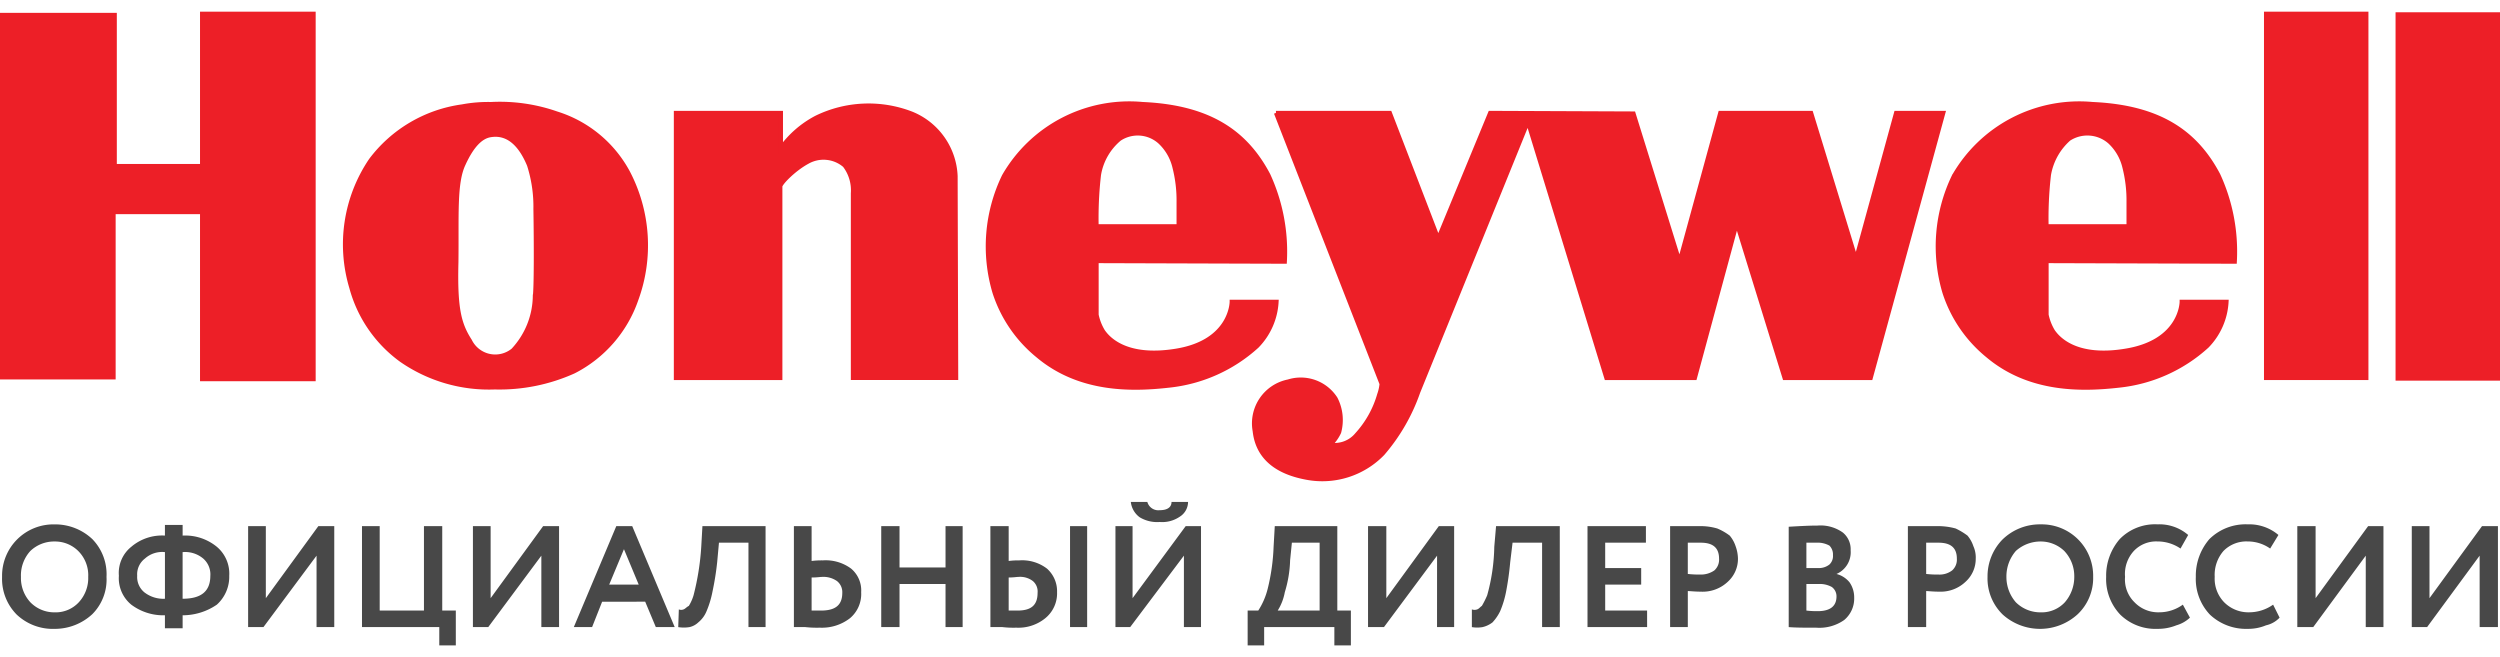
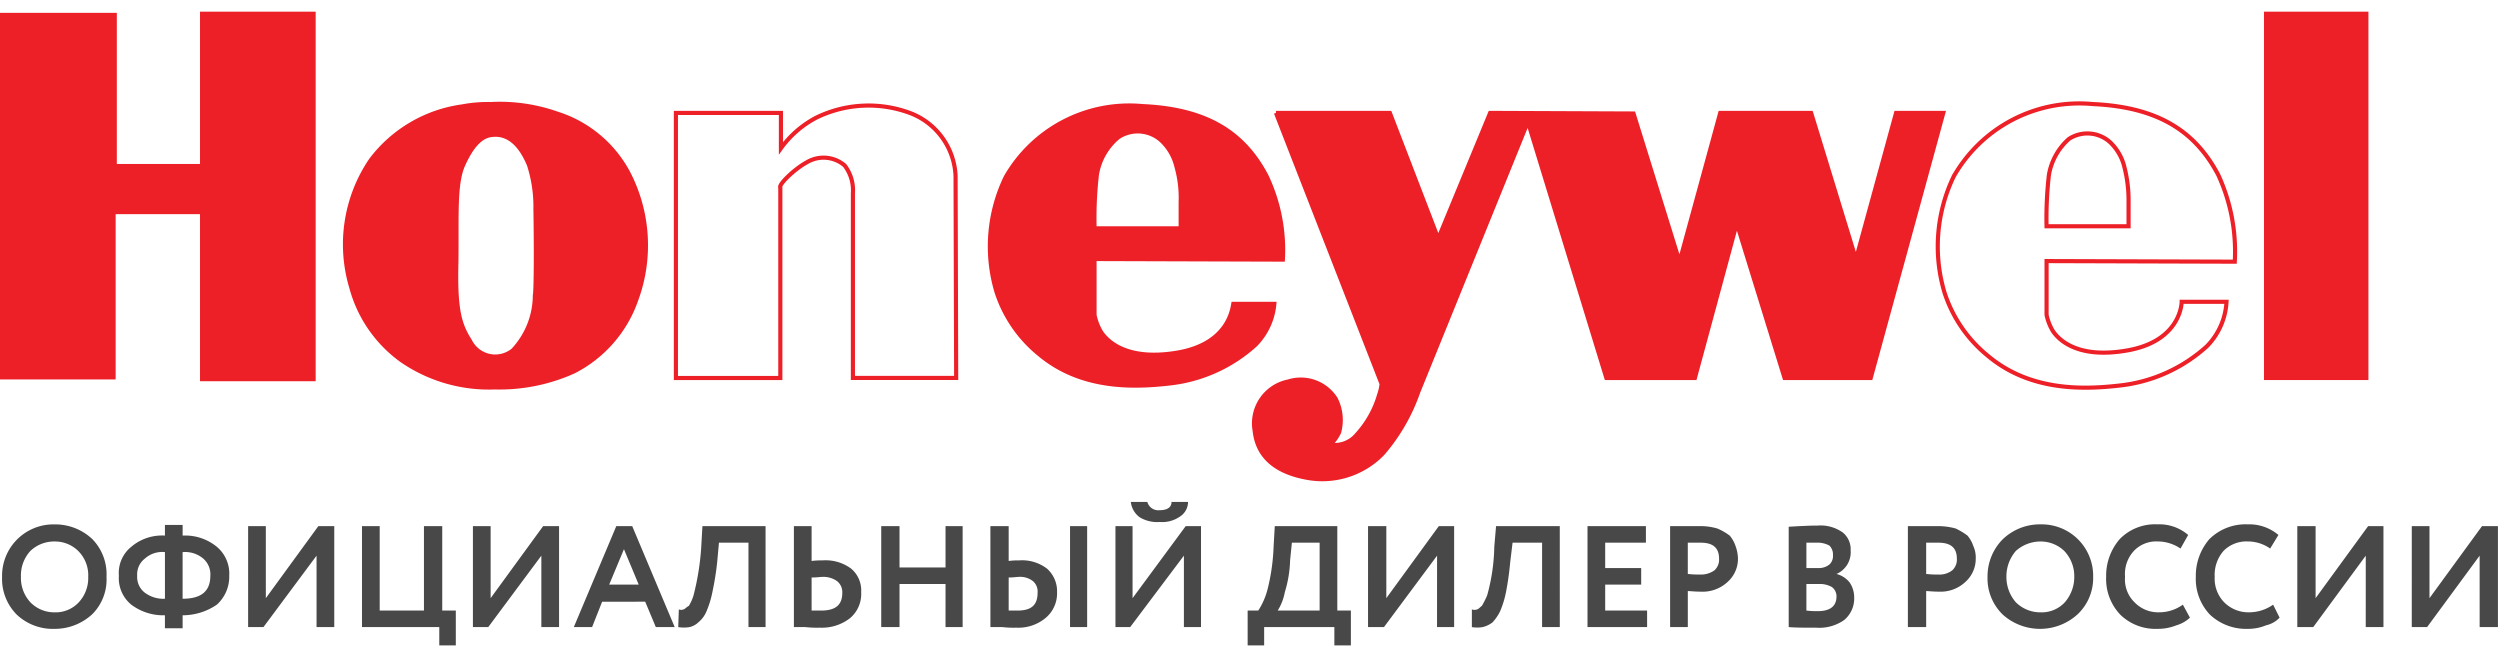
<svg xmlns="http://www.w3.org/2000/svg" id="Слой_1" data-name="Слой 1" viewBox="0 0 120.998 30.671" width="156px" height="41px">
  <defs>
    <style>
      .cls-1, .cls-2, .cls-4 {
        fill: #ed1f27;
      }

      .cls-1, .cls-3, .cls-4 {
        stroke: #ed1f27;
        stroke-miterlimit: 10;
        stroke-width: 0.2px;
      }

      .cls-1, .cls-2, .cls-5 {
        fill-rule: evenodd;
      }

      .cls-3 {
        fill: none;
      }

      .cls-5 {
        fill: #484848;
      }
    </style>
  </defs>
  <title>honeywell_logo</title>
  <g>
    <polygon class="cls-1" points="0.1 0.157 5.554 0.157 5.554 7.471 9.781 7.471 9.781 0.1 15.178 0.1 15.178 17.786 9.781 17.786 9.781 9.7 5.497 9.7 5.497 17.7 0.1 17.7 0.1 0.157" />
    <path class="cls-2" d="M23.774,4.471a8.33,8.33,0,0,1,3.17.457,5.917,5.917,0,0,1,3.455,2.857,7.621,7.621,0,0,1,.4,6.143,6.165,6.165,0,0,1-3.027,3.486,8.757,8.757,0,0,1-3.827.771,7.435,7.435,0,0,1-4.512-1.314A6.381,6.381,0,0,1,17.006,13.357a7.271,7.271,0,0,1,.942-6.171,6.665,6.665,0,0,1,4.426-2.6,6.747,6.747,0,0,1,1.399-.114Zm1.828,2.943a6.625,6.625,0,0,1,.314,2.143c.029,1.743.029,3.8-.029,4.229a3.91,3.91,0,0,1-1.057,2.6,1.363,1.363,0,0,1-2.085-.457c-.514-.8-.714-1.543-.657-3.8.029-2.257-.086-3.829.343-4.743.428-.943.857-1.314,1.257-1.4.857-.171,1.485.4,1.913,1.429Z" />
    <path class="cls-3" d="M23.774,4.471a8.33,8.33,0,0,1,3.17.457,5.917,5.917,0,0,1,3.455,2.857,7.621,7.621,0,0,1,.4,6.143,6.165,6.165,0,0,1-3.027,3.486,8.757,8.757,0,0,1-3.827.771,7.435,7.435,0,0,1-4.512-1.314A6.381,6.381,0,0,1,17.006,13.357a7.271,7.271,0,0,1,.942-6.171,6.665,6.665,0,0,1,4.426-2.6,6.747,6.747,0,0,1,1.399-.114Zm1.828,2.943a6.625,6.625,0,0,1,.314,2.143c.029,1.743.029,3.8-.029,4.229a3.91,3.91,0,0,1-1.057,2.6,1.363,1.363,0,0,1-2.085-.457c-.514-.8-.714-1.543-.657-3.8.029-2.257-.086-3.829.343-4.743.428-.943.857-1.314,1.257-1.4.857-.171,1.485.4,1.913,1.429Z" />
-     <path class="cls-2" d="M37.767,8.5v9.229H32.713V4.9h5.083V6.614a4.934,4.934,0,0,1,1.713-1.486,5.765,5.765,0,0,1,4.598-.2,3.415,3.415,0,0,1,2.142,3.029l.029,9.771H41.28V8.786a1.98,1.98,0,0,0-.4-1.343,1.572,1.572,0,0,0-1.799-.171C38.395,7.643,37.681,8.386,37.767,8.5Z" />
    <path class="cls-3" d="M37.767,8.5v9.229H32.713V4.9h5.083V6.614a4.934,4.934,0,0,1,1.713-1.486,5.765,5.765,0,0,1,4.598-.2,3.415,3.415,0,0,1,2.142,3.029l.029,9.771H41.28V8.786a1.98,1.98,0,0,0-.4-1.343,1.572,1.572,0,0,0-1.799-.171C38.395,7.643,37.681,8.386,37.767,8.5Z" />
    <path class="cls-2" d="M53.074,10.386A18.36,18.36,0,0,1,53.188,7.9a2.863,2.863,0,0,1,1-1.743A1.6,1.6,0,0,1,56.13,6.3a2.437,2.437,0,0,1,.714,1.229,5.422,5.422,0,0,1,.2,1.686v1.171ZM48.59,7.957a6.994,6.994,0,0,1,6.711-3.486c3.17.143,4.969,1.314,6.083,3.429a8.485,8.485,0,0,1,.8,4.2l-9.11-.029v2.6a2.495,2.495,0,0,0,.314.8c.2.286,1.028,1.343,3.513.943,2.713-.429,2.656-2.371,2.713-2.371h2.17a3.33,3.33,0,0,1-.942,2.143A7.479,7.479,0,0,1,56.558,18.1c-1.771.2-4.312.257-6.34-1.457a6.522,6.522,0,0,1-2.085-3.057,7.813,7.813,0,0,1,.457-5.629Z" />
-     <path class="cls-3" d="M53.074,10.386A18.36,18.36,0,0,1,53.188,7.9a2.863,2.863,0,0,1,1-1.743A1.6,1.6,0,0,1,56.13,6.3a2.437,2.437,0,0,1,.714,1.229,6.487,6.487,0,0,1,.2,1.686v1.171ZM48.59,7.957a6.994,6.994,0,0,1,6.711-3.486c3.17.143,4.969,1.314,6.083,3.429a8.864,8.864,0,0,1,.8,4.2l-9.11-.029v2.6a2.495,2.495,0,0,0,.314.8c.2.286,1.028,1.343,3.513.943,2.713-.429,2.713-2.371,2.713-2.371h2.17a3.33,3.33,0,0,1-.942,2.143A7.479,7.479,0,0,1,56.558,18.1c-1.771.2-4.312.257-6.34-1.457a6.522,6.522,0,0,1-2.085-3.057,7.813,7.813,0,0,1,.457-5.629Z" />
-     <path class="cls-2" d="M99.051,10.386A18.36,18.36,0,0,1,99.166,7.9a2.989,2.989,0,0,1,.971-1.743A1.64,1.64,0,0,1,102.107,6.3a2.437,2.437,0,0,1,.714,1.229,5.422,5.422,0,0,1,.2,1.686v1.171ZM94.568,7.957a6.994,6.994,0,0,1,6.711-3.486c3.17.143,4.969,1.314,6.083,3.429a8.485,8.485,0,0,1,.8,4.2l-9.11-.029v2.6a2.495,2.495,0,0,0,.314.8c.2.286,1.028,1.343,3.484.943,2.742-.429,2.684-2.371,2.742-2.371h2.17a3.33,3.33,0,0,1-.942,2.143A7.479,7.479,0,0,1,102.535,18.1c-1.771.2-4.312.257-6.34-1.457a6.522,6.522,0,0,1-2.085-3.057,7.813,7.813,0,0,1,.457-5.629Z" />
    <path class="cls-3" d="M99.051,10.386A18.36,18.36,0,0,1,99.166,7.9a2.989,2.989,0,0,1,.971-1.743A1.64,1.64,0,0,1,102.107,6.3a2.437,2.437,0,0,1,.714,1.229,6.486,6.486,0,0,1,.2,1.686v1.171ZM94.568,7.957a6.994,6.994,0,0,1,6.711-3.486c3.17.143,4.969,1.314,6.083,3.429a8.864,8.864,0,0,1,.8,4.2l-9.11-.029v2.6a2.495,2.495,0,0,0,.314.8c.2.286,1.028,1.343,3.484.943,2.742-.429,2.742-2.371,2.742-2.371h2.17a3.33,3.33,0,0,1-.942,2.143A7.479,7.479,0,0,1,102.535,18.1c-1.771.2-4.312.257-6.34-1.457a6.522,6.522,0,0,1-2.085-3.057,7.813,7.813,0,0,1,.457-5.629Z" />
    <path class="cls-2" d="M61.755,4.9h5.512l2.342,6.086L72.122,4.9l6.939.029L81.289,12.1l1.97-7.2h4.398l2.17,7.086L91.769,4.9h2.285L90.541,17.729H86.372l-2.313-7.486-2.028,7.486H77.747l-3.798-12.4L68.638,18.414a9.172,9.172,0,0,1-1.713,2.971,4.068,4.068,0,0,1-3.684,1.171c-1.713-.314-2.399-1.2-2.513-2.257a2.066,2.066,0,0,1,1.628-2.4,2.002,2.002,0,0,1,2.285.829,2.266,2.266,0,0,1,.171,1.629,1.996,1.996,0,0,1-.428.6,1.389,1.389,0,0,0,1.285-.486,4.855,4.855,0,0,0,1.085-1.943,2.089,2.089,0,0,0,.114-.514Z" />
    <path class="cls-3" d="M61.755,4.9h5.512l2.342,6.086L72.122,4.9l6.939.029L81.289,12.1l1.97-7.2h4.398l2.17,7.086L91.769,4.9h2.285L90.541,17.729H86.372l-2.313-7.486-2.028,7.486H77.747l-3.798-12.4L68.638,18.414a9.172,9.172,0,0,1-1.713,2.971,4.068,4.068,0,0,1-3.684,1.171c-1.713-.314-2.399-1.2-2.513-2.257a2.066,2.066,0,0,1,1.628-2.4,2.002,2.002,0,0,1,2.285.829,2.266,2.266,0,0,1,.171,1.629,1.996,1.996,0,0,1-.428.6,1.389,1.389,0,0,0,1.285-.486,4.855,4.855,0,0,0,1.085-1.943,2.089,2.089,0,0,0,.114-.514L61.755,4.9" />
    <rect class="cls-4" x="109.675" y="0.1" width="4.855" height="17.629" />
-     <rect class="cls-4" x="116.043" y="0.129" width="4.855" height="17.629" />
    <path class="cls-5" d="M120.012,26.329l-2.542,3.457h-.742V24.9h.857v3.486L120.127,24.9h.771v4.886h-.885ZM.1,27.3v.086a2.454,2.454,0,0,0,.714,1.8,2.546,2.546,0,0,0,1.828.686,2.668,2.668,0,0,0,1.828-.714,2.369,2.369,0,0,0,.685-1.8,2.434,2.434,0,0,0-.685-1.829,2.617,2.617,0,0,0-1.828-.714A2.488,2.488,0,0,0,.1,27.3Zm114.401-.971-2.542,3.457h-.771V24.9h.885v3.486L114.615,24.9h.742v4.886h-.857ZM110.017,28.7l.314.629a1.283,1.283,0,0,1-.657.371,2.224,2.224,0,0,1-.885.171,2.546,2.546,0,0,1-1.828-.686,2.502,2.502,0,0,1-.685-1.829,2.708,2.708,0,0,1,.657-1.829,2.494,2.494,0,0,1,1.856-.714,2.184,2.184,0,0,1,1.485.514l-.4.657a1.88,1.88,0,0,0-1.085-.343,1.549,1.549,0,0,0-1.171.457,1.766,1.766,0,0,0-.428,1.257,1.638,1.638,0,0,0,.457,1.229,1.655,1.655,0,0,0,1.228.486A2.018,2.018,0,0,0,110.017,28.7Zm-4.369,0,.343.629a1.59,1.59,0,0,1-.657.371,2.367,2.367,0,0,1-.914.171,2.432,2.432,0,0,1-1.799-.686,2.502,2.502,0,0,1-.685-1.829,2.708,2.708,0,0,1,.657-1.829,2.384,2.384,0,0,1,1.828-.714,2.135,2.135,0,0,1,1.485.514l-.371.657a1.968,1.968,0,0,0-1.114-.343,1.485,1.485,0,0,0-1.142.457,1.648,1.648,0,0,0-.428,1.257,1.536,1.536,0,0,0,.457,1.229,1.59,1.59,0,0,0,1.199.486A1.95,1.95,0,0,0,105.648,28.7Zm-8.539-1.343a1.863,1.863,0,0,0,.457,1.229,1.683,1.683,0,0,0,1.199.486,1.527,1.527,0,0,0,1.171-.486,1.863,1.863,0,0,0,.457-1.229A1.772,1.772,0,0,0,99.908,26.1a1.645,1.645,0,0,0-1.142-.457A1.787,1.787,0,0,0,97.566,26.1a1.883,1.883,0,0,0-.457,1.257Zm-.914,0a2.55,2.55,0,0,1,.714-1.8,2.587,2.587,0,0,1,1.856-.743,2.489,2.489,0,0,1,2.542,2.543,2.413,2.413,0,0,1-.742,1.8,2.699,2.699,0,0,1-3.627.029,2.432,2.432,0,0,1-.743-1.829ZM93.825,25.7h-.6v1.514a4.632,4.632,0,0,0,.6.029,1.001,1.001,0,0,0,.657-.2.697.697,0,0,0,.228-.571c0-.514-.286-.771-.885-.771Zm-.6,2.343v1.743H92.34V24.9h1.399a3.207,3.207,0,0,1,.914.114,3.34,3.34,0,0,1,.571.343,1.55,1.55,0,0,1,.286.514,1.326,1.326,0,0,1,.114.6,1.492,1.492,0,0,1-.485,1.114,1.744,1.744,0,0,1-1.285.486c-.314,0-.514-.029-.628-.029ZM87.942,25.7h-.514v1.229h.571a.823.823,0,0,0,.543-.171A.563.563,0,0,0,88.714,26.3a.603.603,0,0,0-.171-.457A1.16,1.16,0,0,0,87.942,25.7Zm.086,2h-.6v1.286a4.261,4.261,0,0,0,.543.029c.628,0,.914-.257.914-.714a.555.555,0,0,0-.228-.457A1.2,1.2,0,0,0,88.028,27.7Zm-1.456,2.086V24.929c.514-.029.971-.057,1.399-.057a1.853,1.853,0,0,1,1.228.343,1.048,1.048,0,0,1,.371.857,1.147,1.147,0,0,1-.685,1.143h0a1.2,1.2,0,0,1,.628.4,1.274,1.274,0,0,1,.228.743,1.348,1.348,0,0,1-.485,1.086,2.085,2.085,0,0,1-1.342.371c-.543,0-1,0-1.342-.029ZM82.317,25.7H81.688v1.514a4.857,4.857,0,0,0,.6.029,1.138,1.138,0,0,0,.685-.2.697.697,0,0,0,.228-.571c0-.514-.286-.771-.885-.771Zm-.628,2.343v1.743h-.857V24.9H82.231a2.89,2.89,0,0,1,.885.114,2.784,2.784,0,0,1,.6.343,1.55,1.55,0,0,1,.286.514,1.868,1.868,0,0,1,.114.6,1.492,1.492,0,0,1-.485,1.114,1.767,1.767,0,0,1-1.314.486c-.286,0-.514-.029-.628-.029Zm-1.97,1.743H76.834V24.9h2.827v.8H77.69v1.229h1.742v.8h-1.742v1.257h2.028Zm-4.226,0h-.857V25.7H73.207l-.114.943a14.361,14.361,0,0,1-.2,1.429,4.676,4.676,0,0,1-.286.943,2.221,2.221,0,0,1-.371.543,1.249,1.249,0,0,1-.485.229,1.542,1.542,0,0,1-.514,0v-.857a.386.386,0,0,0,.257,0c.086-.029.143-.114.228-.171a4.298,4.298,0,0,0,.257-.514A9.298,9.298,0,0,0,72.322,25.9l.086-1h3.084Zm-5.94-3.457-2.57,3.457h-.771V24.9h.885v3.486L69.637,24.9h.742v4.886h-.828ZM62.526,25.7l-.086.857a5.786,5.786,0,0,1-.257,1.543,2.533,2.533,0,0,1-.343.886H63.869V25.7Zm-1.342,4.971H60.385V28.986h.514a3.483,3.483,0,0,0,.457-1.057A9.904,9.904,0,0,0,61.641,25.9l.057-1h3.027v4.086h.657v1.686h-.8v-.886H61.184Zm-6.454-6.943h.8a.551.551,0,0,0,.6.4c.371,0,.571-.143.571-.4h.8a.85.85,0,0,1-.4.714,1.5,1.5,0,0,1-.971.257,1.634,1.634,0,0,1-.971-.229,1.062,1.062,0,0,1-.428-.743Zm2.57,2.6-2.599,3.457h-.714V24.9h.828v3.486L57.386,24.9h.742v4.886h-.828ZM47.934,24.9h.885v1.686a3.661,3.661,0,0,1,.514-.029,1.981,1.981,0,0,1,1.342.4A1.466,1.466,0,0,1,51.161,28.1a1.549,1.549,0,0,1-.571,1.257,2.056,2.056,0,0,1-1.399.457,4.644,4.644,0,0,1-.685-.029h-.571Zm1.342,2.457c-.057,0-.228.029-.457.029v1.6h.428c.657,0,.971-.257.971-.857a.663.663,0,0,0-.228-.571,1.016,1.016,0,0,0-.714-.2ZM52.617,29.786h-.828V24.9H52.617Zm-6.026,0h-.828V27.7H43.536v2.086h-.885V24.9h.885v2h2.227v-2h.828ZM38.424,24.9h.857v1.686a3.835,3.835,0,0,1,.543-.029,2.065,2.065,0,0,1,1.371.4A1.378,1.378,0,0,1,41.68,28.1a1.528,1.528,0,0,1-.543,1.257,2.219,2.219,0,0,1-1.456.457,5.073,5.073,0,0,1-.714-.029H38.424Zm1.342,2.457c-.057,0-.228.029-.485.029v1.6h.457c.685,0,1.028-.257,1.028-.857a.681.681,0,0,0-.257-.571,1.148,1.148,0,0,0-.743-.2Zm-2.713,2.429h-.828V25.7H34.797l-.086.943a13.685,13.685,0,0,1-.228,1.429,4.674,4.674,0,0,1-.286.943,1.348,1.348,0,0,1-.4.543.898.898,0,0,1-.428.229,1.726,1.726,0,0,1-.543,0l.029-.857a.305.305,0,0,0,.228,0c.086-.029.143-.114.257-.171a2.144,2.144,0,0,0,.228-.514A12.493,12.493,0,0,0,33.94,25.9l.057-1h3.056ZM30.913,27.729l-.714-1.714-.714,1.714Zm-2.256,2.057h-.885L29.828,24.9h.771l2.056,4.886h-.914l-.514-1.229H29.143Zm-2.456-3.457-2.57,3.457h-.742V24.9h.857v3.486L26.287,24.9h.771v4.886h-.857ZM21.261,29.786H17.52V24.9h.857v4.086h2.142V24.9h.885v4.086h.657v1.686H21.261Zm-5.94-3.457-2.57,3.457h-.742V24.9h.857v3.486L15.407,24.9h.771v4.886h-.857ZM6.64,27.3a.959.959,0,0,0,.343.8,1.494,1.494,0,0,0,1.0.314V26.157a1.247,1.247,0,0,0-.971.314A.958.958,0,0,0,6.64,27.3Zm3.541,0a1.018,1.018,0,0,0-.343-.829,1.359,1.359,0,0,0-1-.314v2.257c.914,0,1.342-.371,1.342-1.114Zm-1.342,2.543H7.982v-.629A2.576,2.576,0,0,1,6.354,28.7a1.653,1.653,0,0,1-.6-1.4,1.619,1.619,0,0,1,.6-1.4,2.291,2.291,0,0,1,1.628-.543v-.514h.857v.514A2.413,2.413,0,0,1,10.495,25.9a1.697,1.697,0,0,1,.6,1.4,1.816,1.816,0,0,1-.6,1.4,2.924,2.924,0,0,1-1.656.514ZM1.014,27.357a1.728,1.728,0,0,0,.457,1.229,1.617,1.617,0,0,0,1.171.486,1.527,1.527,0,0,0,1.171-.486,1.728,1.728,0,0,0,.457-1.229A1.658,1.658,0,0,0,3.784,26.1a1.594,1.594,0,0,0-1.142-.457A1.663,1.663,0,0,0,1.471,26.1a1.751,1.751,0,0,0-.457,1.257Z" />
  </g>
</svg>